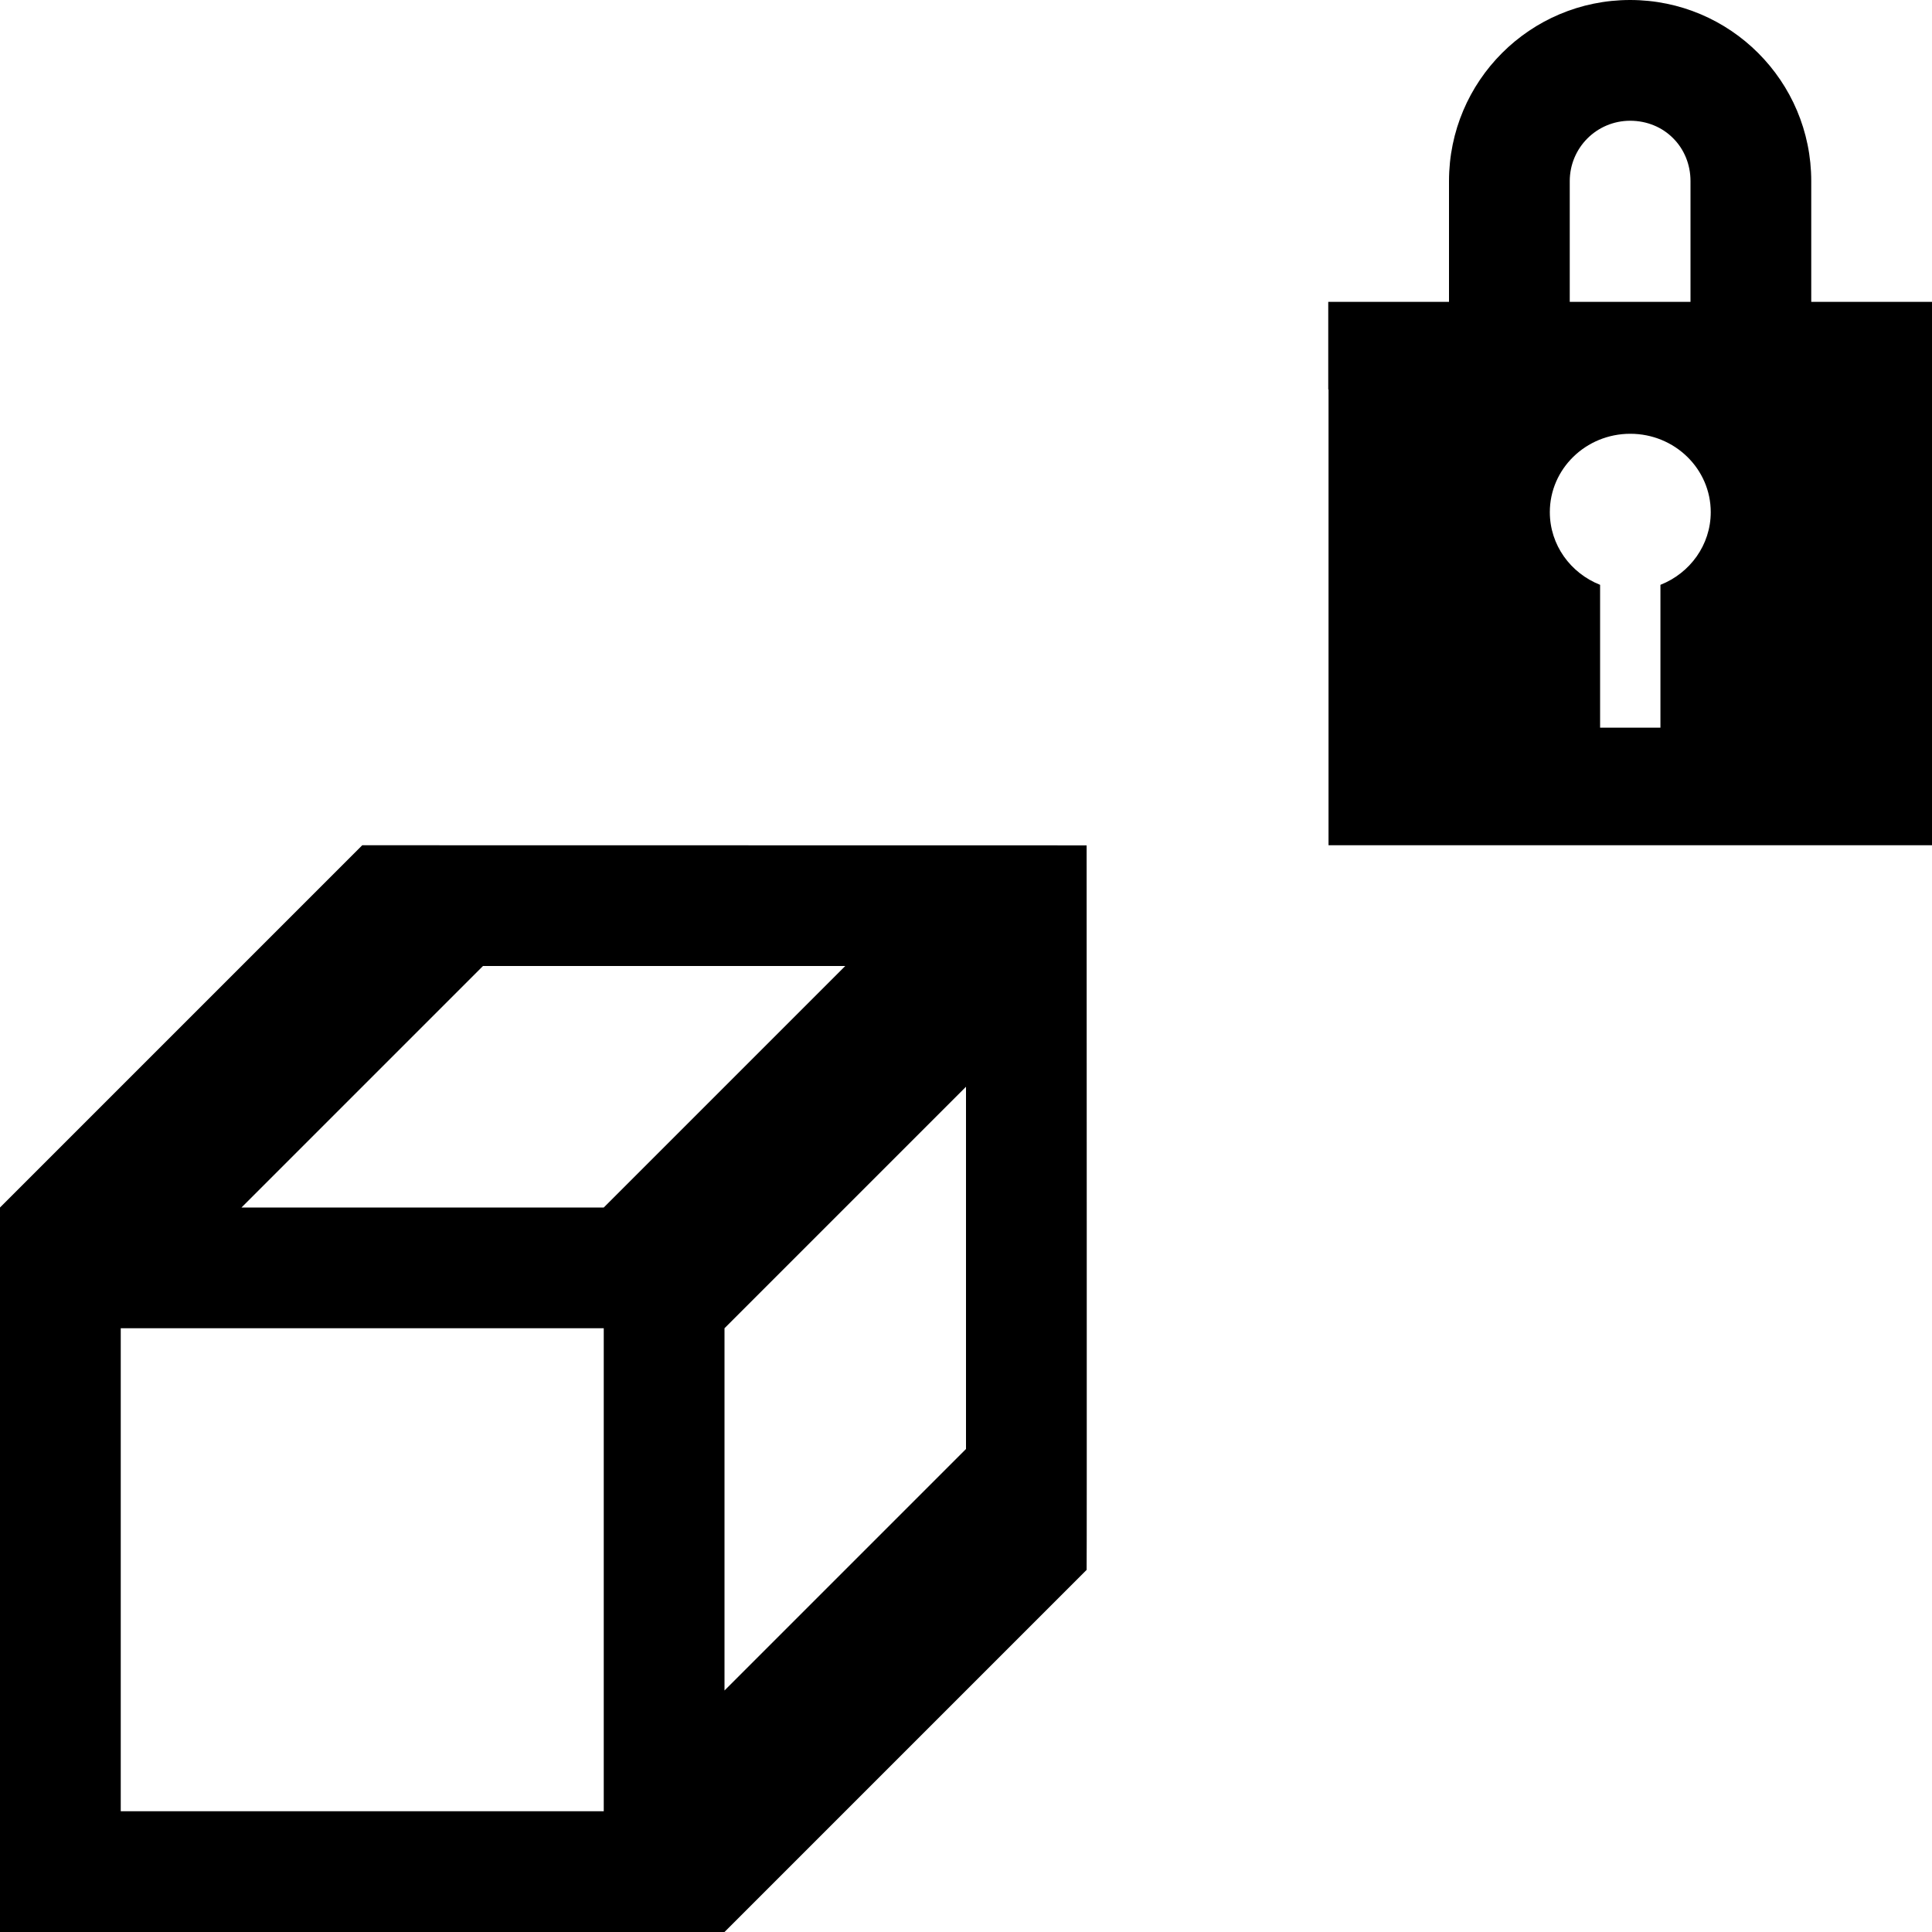
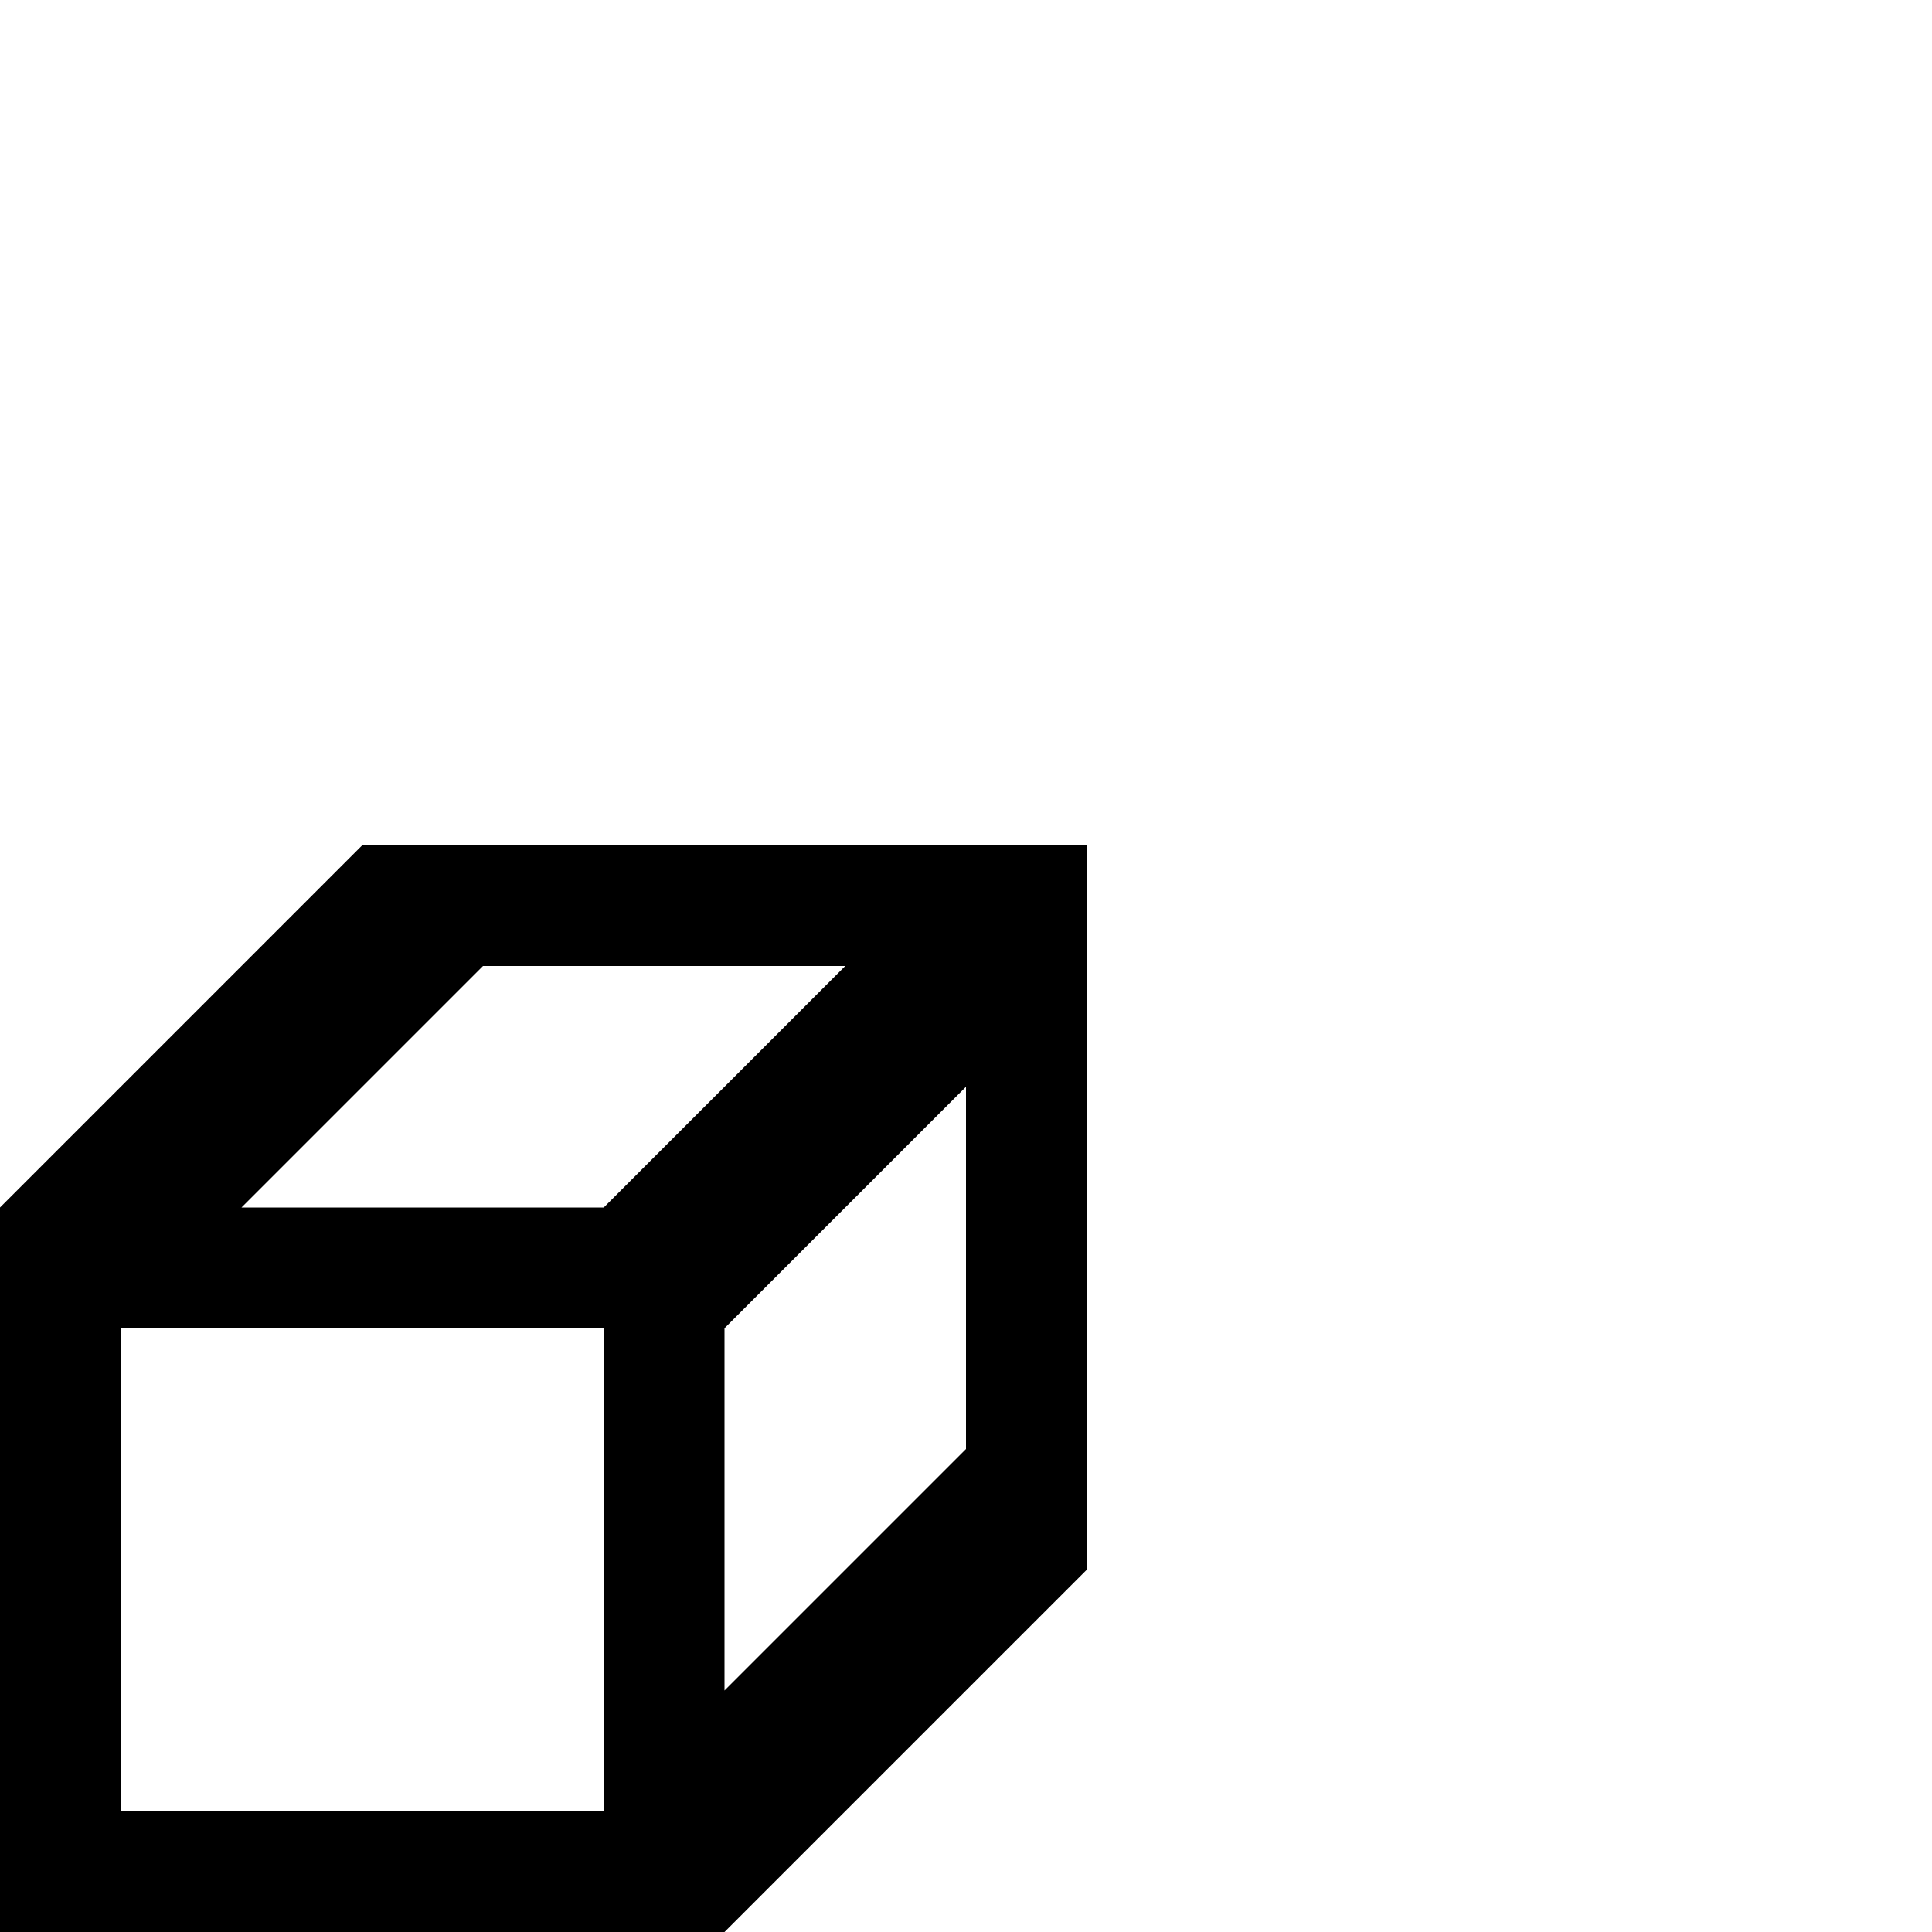
<svg xmlns="http://www.w3.org/2000/svg" xml:space="preserve" width="48px" height="48px" version="1.1" style="shape-rendering:geometricPrecision; text-rendering:geometricPrecision; image-rendering:optimizeQuality; fill-rule:evenodd; clip-rule:evenodd" viewBox="0 0 480 480">
  <defs>
    <style type="text/css">
   
    .fil0 {fill:black}
   
  </style>
  </defs>
  <g id="Layer_x0020_1">
-     <path class="fil0" d="M390 75l30 0 0 -30c0,-4.22 -1.64,-7.97 -4.27,-10.61l-0.12 -0.12c-2.64,-2.64 -6.39,-4.27 -10.61,-4.27 -4.14,0 -7.9,1.68 -10.61,4.39 -2.71,2.71 -4.39,6.47 -4.39,10.61l0 30zm60 0l30 0 0 3.56 0 18.19 0 113.25 -149.93 0 0 -113.25 -0.07 0 0 -21.75 30 0 0 -30c0,-24.86 20.14,-45 45,-45 24.85,0 45,20.14 45,45l0 30zm-37.47 70.3l0 35.49 -14.99 0 0 -35.49c-7.33,-2.89 -12.49,-9.89 -12.49,-18.06 0,-10.75 8.95,-19.47 19.99,-19.47 11.04,0 19.99,8.72 19.99,19.47 0,8.17 -5.17,15.17 -12.5,18.06z" />
    <path class="fil0" d="M60 300l60 -60 90 0 -60 60 -90 0zm30 -90l-90 90 0 180 180 0 89.97 -89.97c0.08,-0.08 0,-164.65 0,-180 -60.01,0 -119.97,-0.03 -179.97,-0.03zm150 150l-60 60 0 -90 60 -60 0 90zm-210 90l120 0 0 -120 -120 0 0 120z" />
  </g>
</svg>